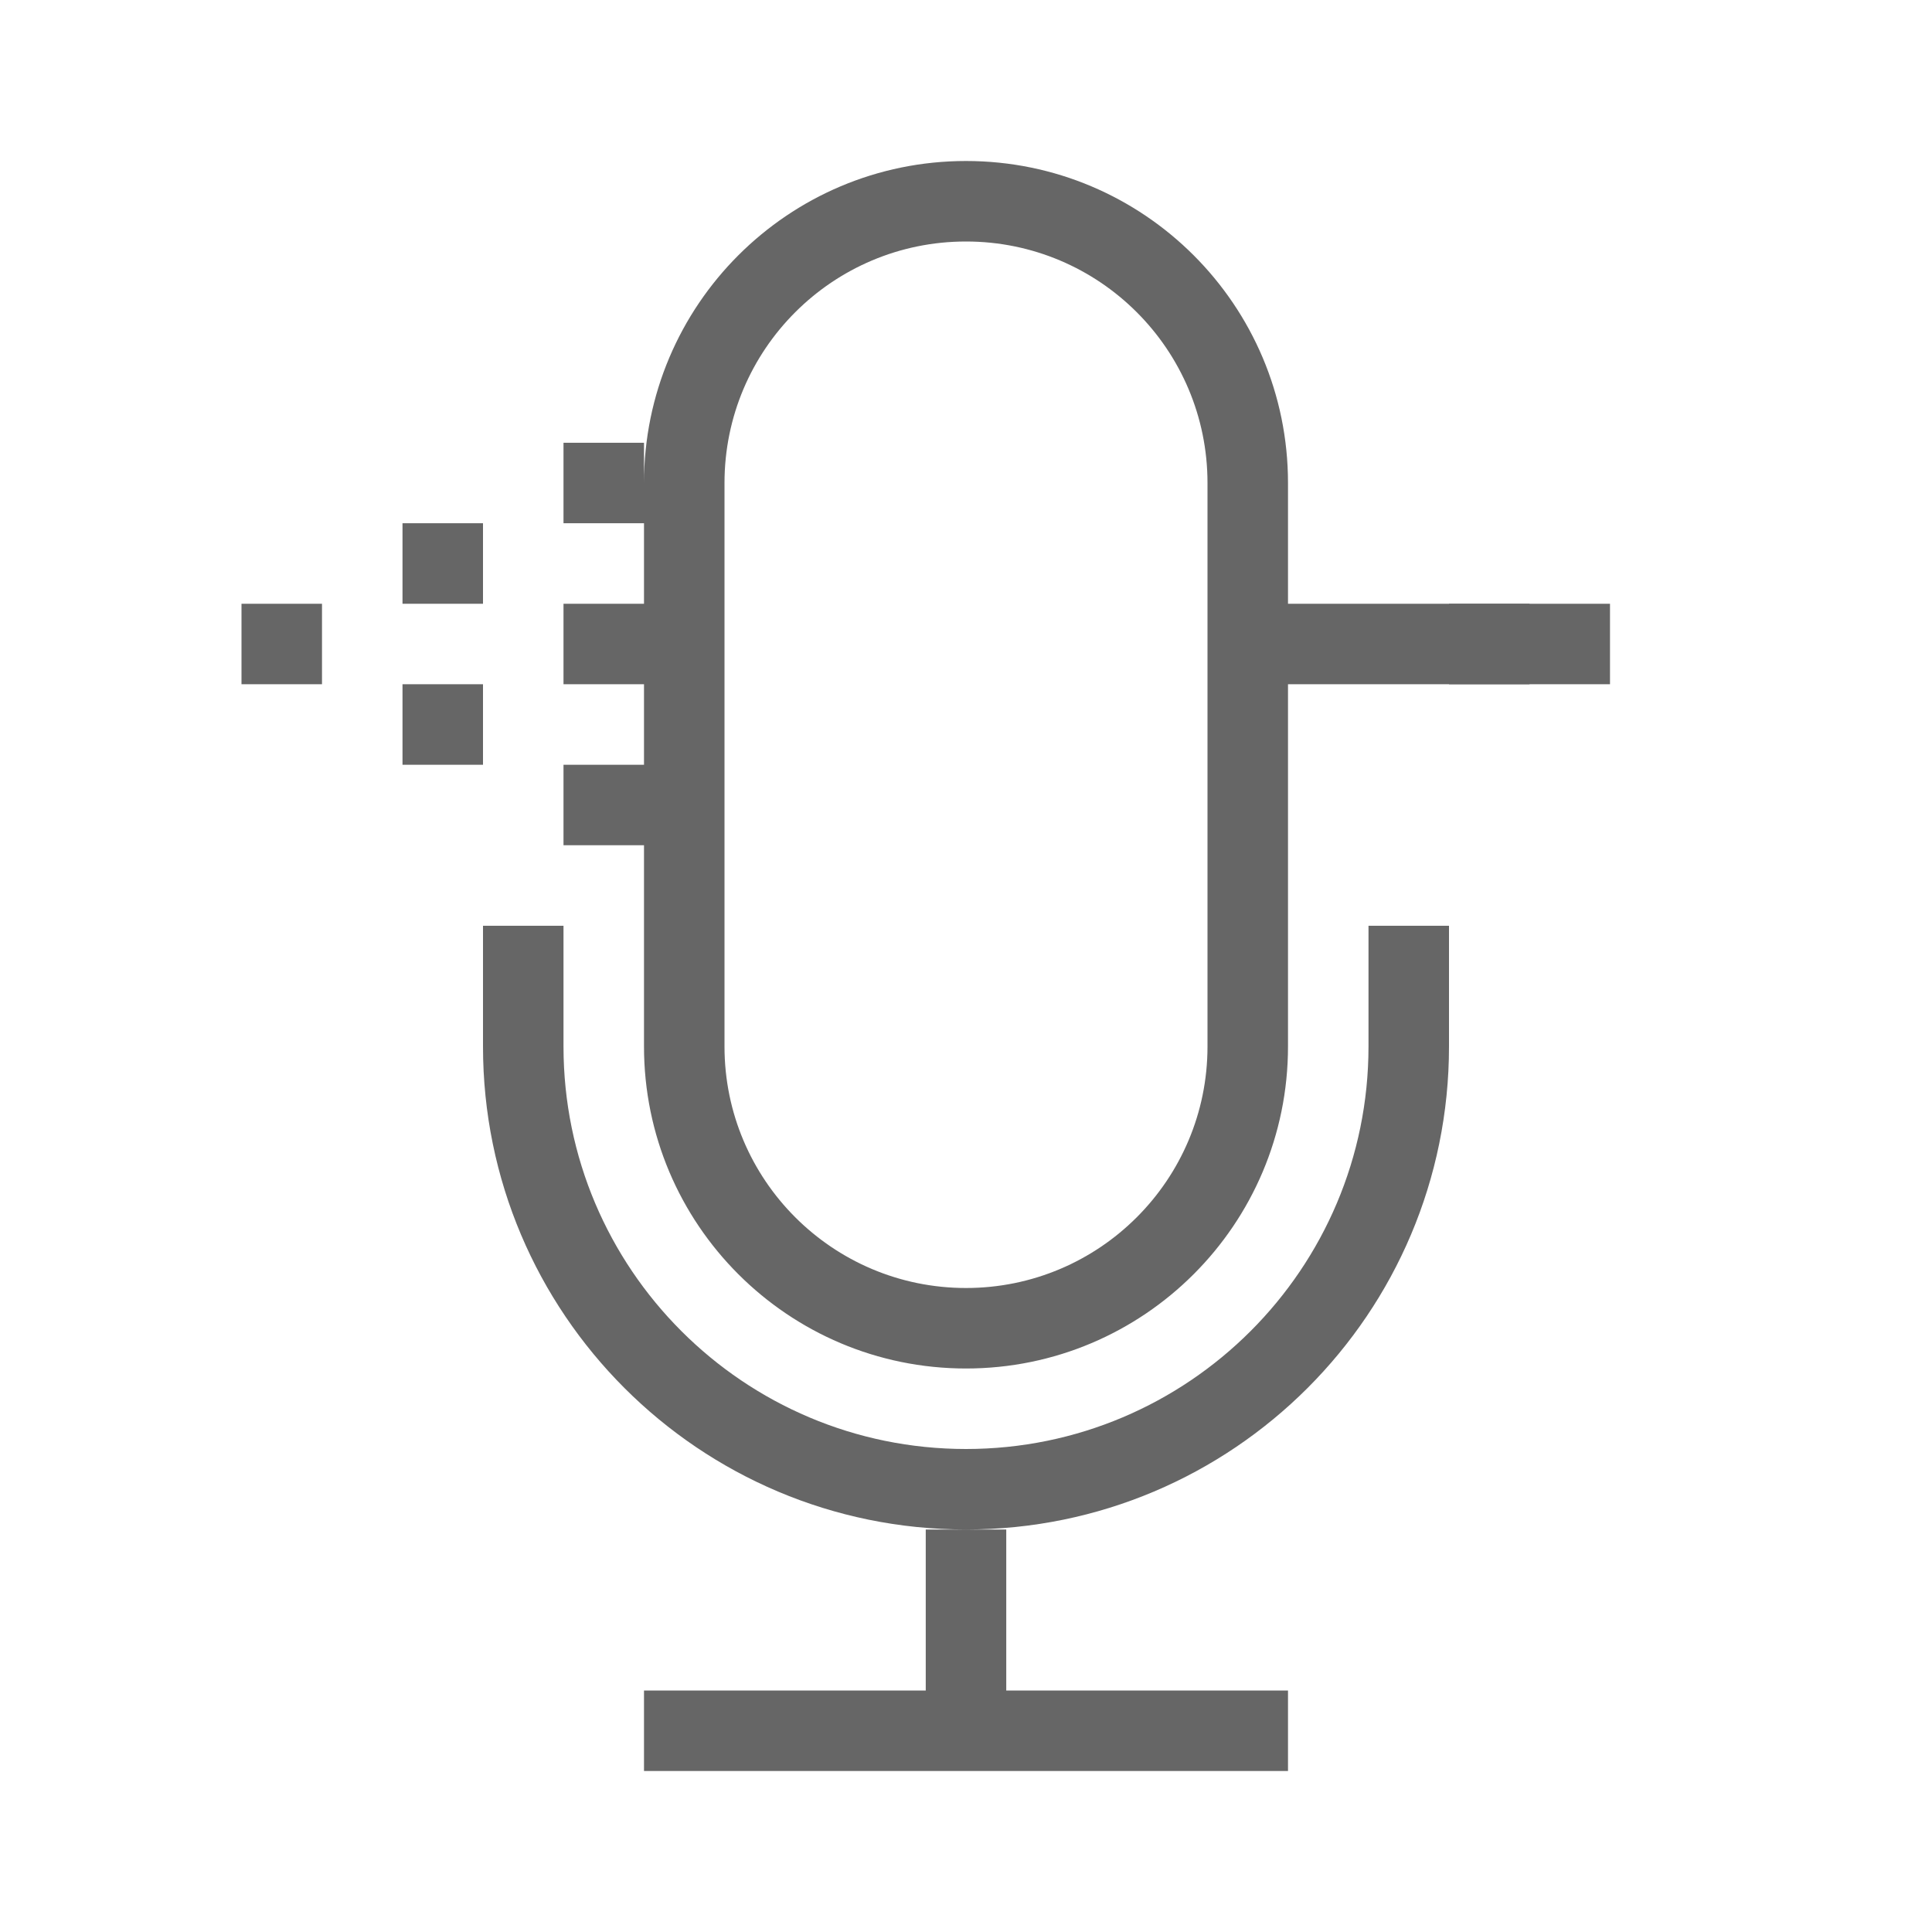
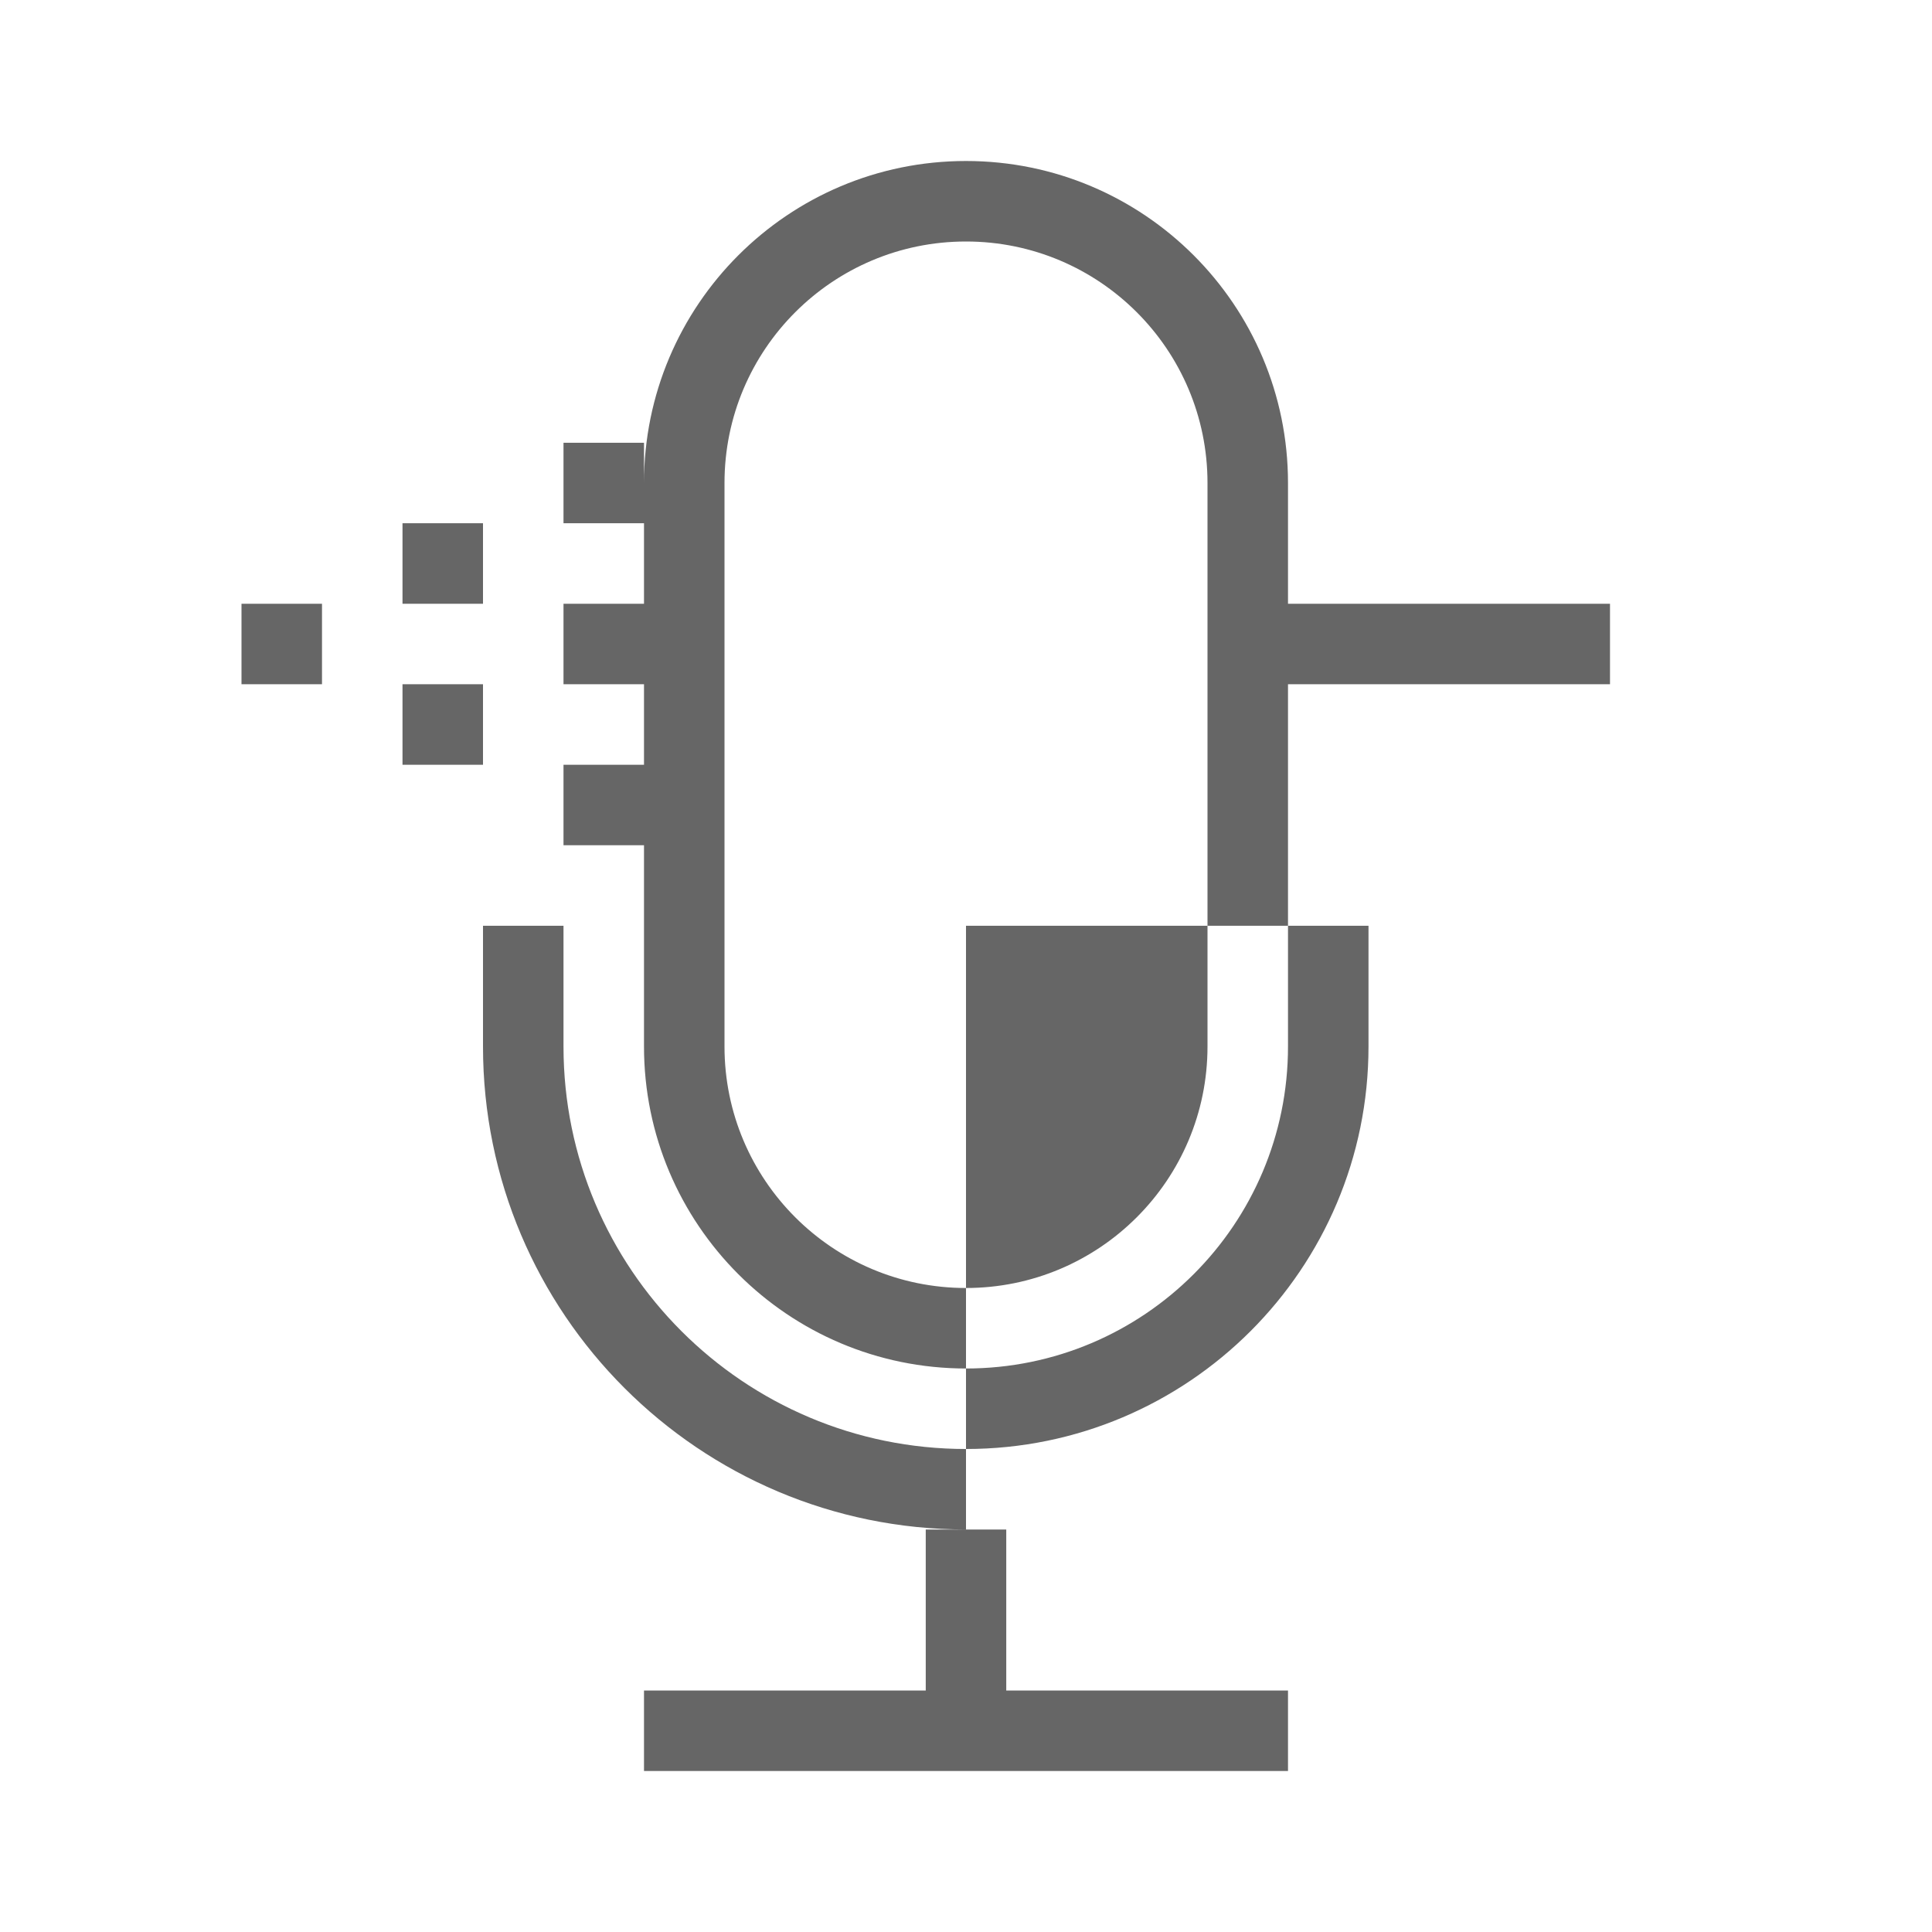
<svg xmlns="http://www.w3.org/2000/svg" fill="none" viewBox="0 0 24 24" height="24" width="24">
-   <rect fill="#666666" height="1" width="1" y="7.5" x="18" />
-   <path fill="#666666" d="M12 16C13.657 16 15 14.657 15 13V6C15 4.343 13.657 3 12 3C10.343 3 9 4.343 9 6V13C9 14.657 10.343 16 12 16ZM12 2C9.791 2 8 3.791 8 6V5.5H7V6.5H8V7.5H7V8.5H8V9.5H7V10.5H8V13C8 15.209 9.791 17 12 17C14.209 17 16 15.209 16 13V8.5H20V7.5H16V6C16 3.791 14.209 2 12 2ZM6 11.5V13C6 16.314 8.686 19 12 19H11.5V21H8V22H11.5H12.5H16V21H12.5V19H12C15.314 19 18 16.314 18 13V11.5H17V13C17 15.761 14.761 18 12 18C9.239 18 7 15.761 7 13V11.5H6ZM5 6.5H6V7.5H5V6.5ZM6 8.5H5V9.5H6V8.5ZM3 7.5H4V8.5H3V7.5Z" clip-rule="evenodd" fill-rule="evenodd" />
+   <path fill="#666666" d="M12 16C13.657 16 15 14.657 15 13V6C15 4.343 13.657 3 12 3C10.343 3 9 4.343 9 6V13C9 14.657 10.343 16 12 16ZM12 2C9.791 2 8 3.791 8 6V5.5H7V6.5H8V7.5H7V8.5H8V9.5H7V10.5H8V13C8 15.209 9.791 17 12 17C14.209 17 16 15.209 16 13V8.5H20V7.5H16V6C16 3.791 14.209 2 12 2ZM6 11.5V13C6 16.314 8.686 19 12 19H11.5V21H8V22H11.5H12.5H16V21H12.5V19H12V11.5H17V13C17 15.761 14.761 18 12 18C9.239 18 7 15.761 7 13V11.5H6ZM5 6.5H6V7.5H5V6.5ZM6 8.5H5V9.5H6V8.5ZM3 7.5H4V8.5H3V7.5Z" clip-rule="evenodd" fill-rule="evenodd" />
</svg>